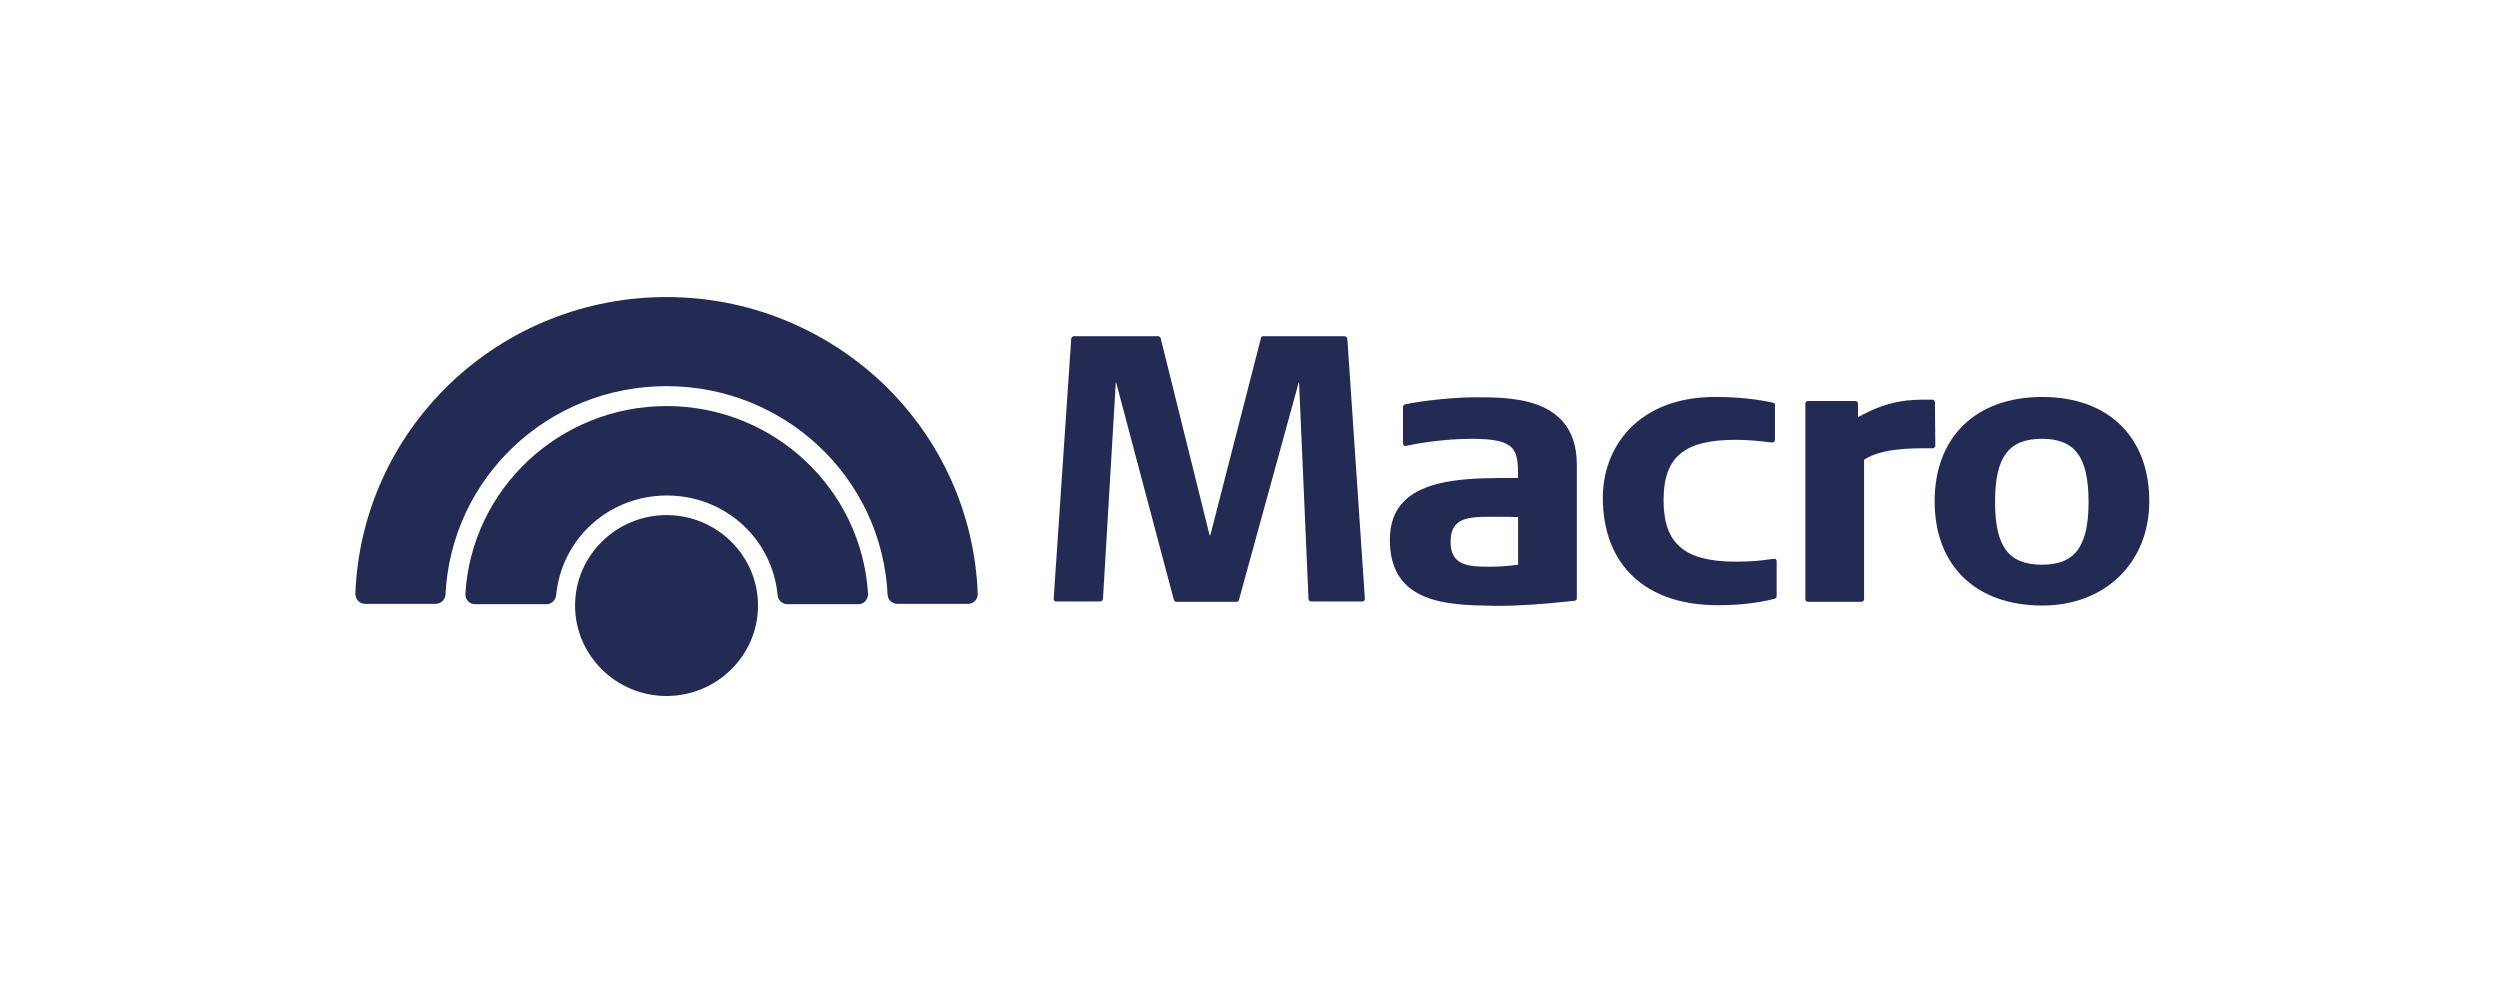
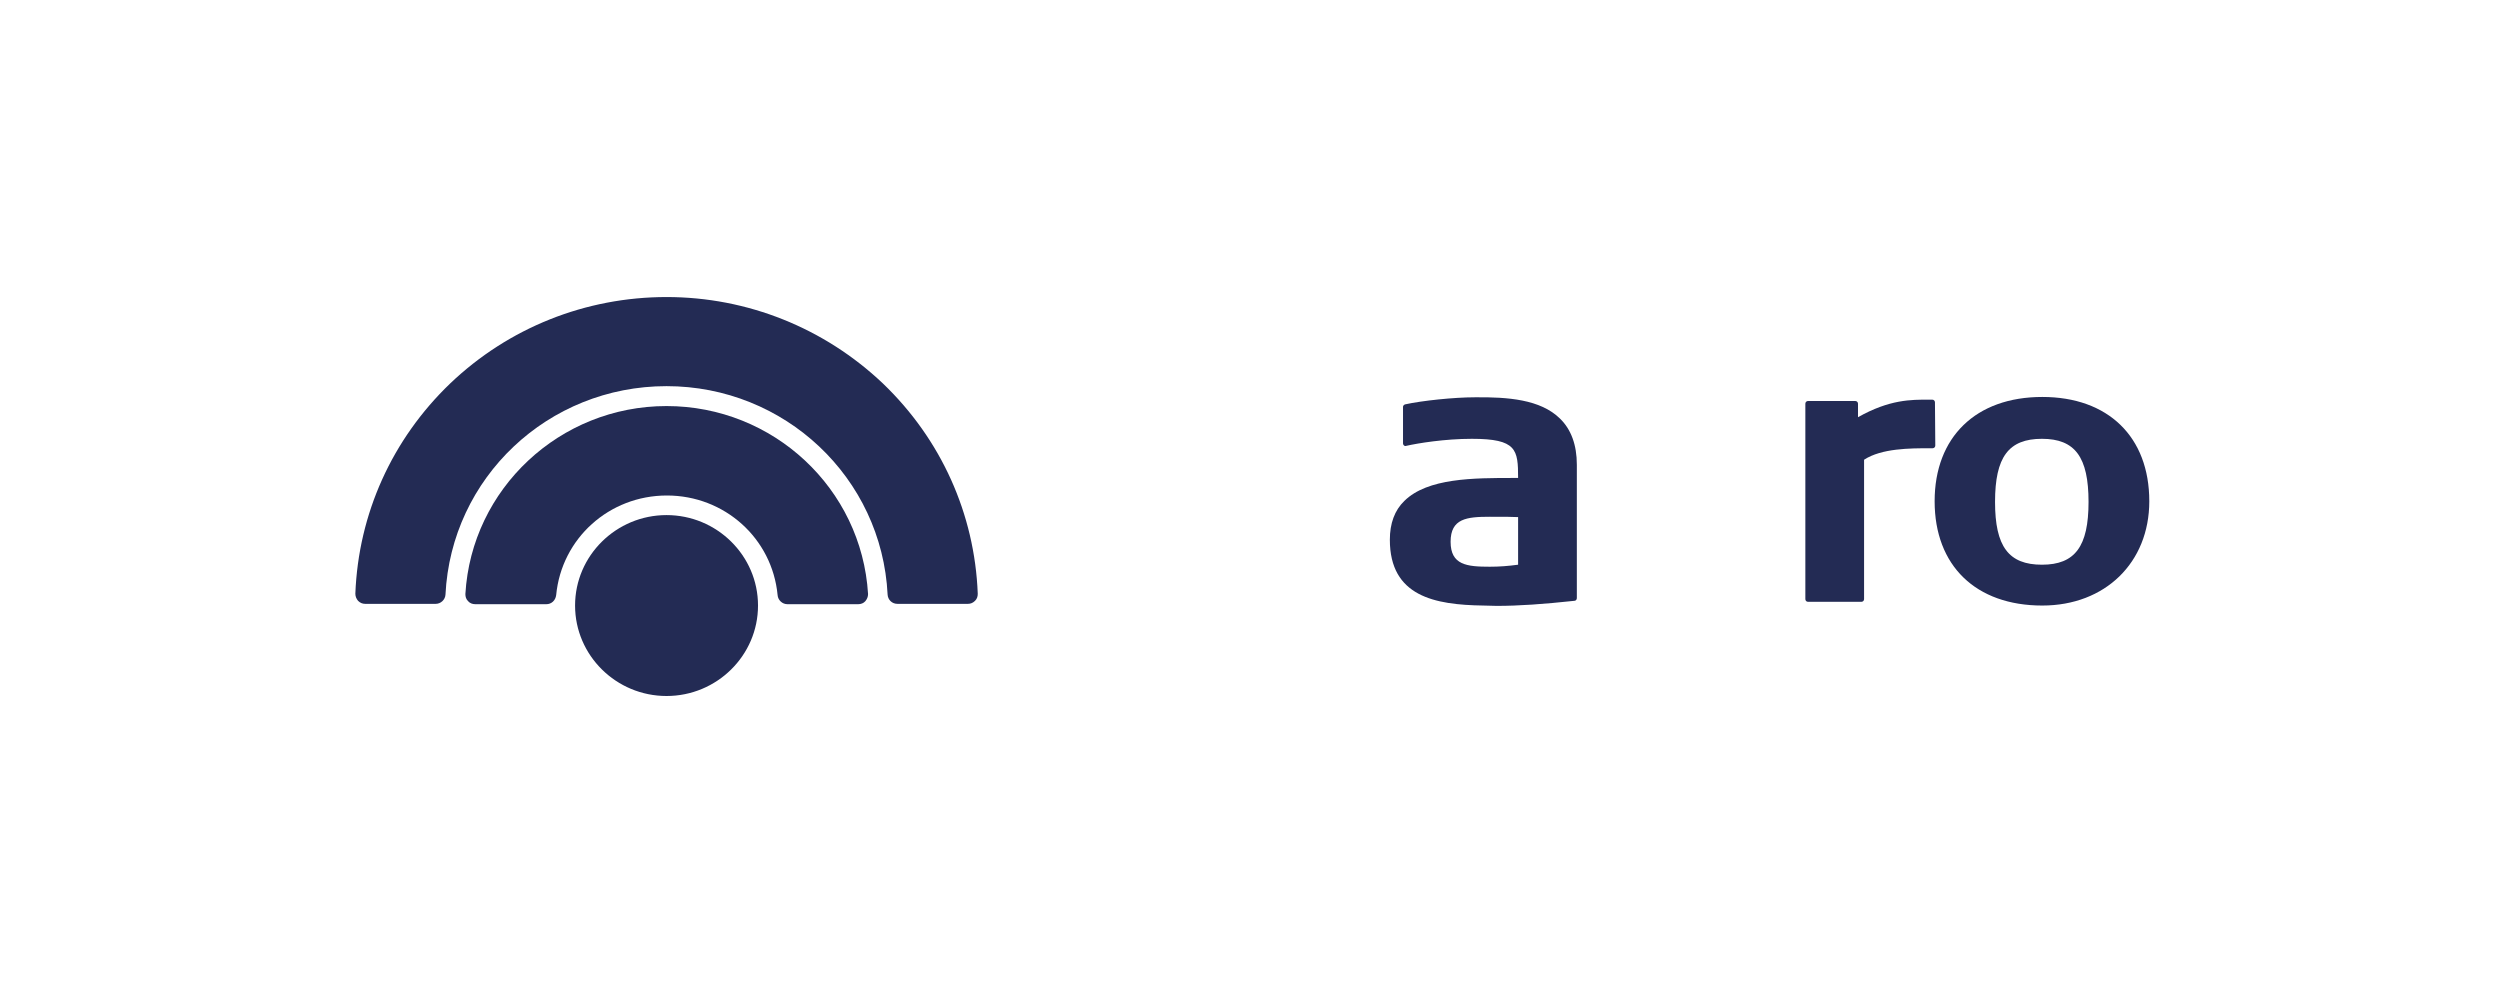
<svg xmlns="http://www.w3.org/2000/svg" width="170" height="67" viewBox="0 0 170 67" fill="none">
  <path fill-rule="evenodd" clip-rule="evenodd" d="M45.325 27.612C38.073 27.612 32.06 33.235 31.646 40.396C31.646 40.58 31.692 40.74 31.83 40.878C31.945 41.016 32.129 41.085 32.312 41.085H37.155C37.499 41.085 37.775 40.832 37.82 40.465C38.188 36.609 41.424 33.694 45.349 33.694C49.273 33.694 52.509 36.609 52.877 40.465C52.9 40.809 53.198 41.085 53.542 41.085H58.362C58.546 41.085 58.729 41.016 58.844 40.878C58.959 40.74 59.028 40.58 59.028 40.396C58.592 33.212 52.578 27.612 45.325 27.612" fill="#232B54" />
  <path fill-rule="evenodd" clip-rule="evenodd" d="M45.325 35.026C41.906 35.026 39.105 37.78 39.105 41.177C39.105 44.573 41.906 47.328 45.325 47.328C48.745 47.328 51.545 44.573 51.545 41.177C51.545 37.78 48.745 35.026 45.325 35.026Z" fill="#232B54" />
  <path fill-rule="evenodd" clip-rule="evenodd" d="M45.325 20.199C39.817 20.199 34.584 22.288 30.613 26.075C26.666 29.861 24.371 34.934 24.164 40.373C24.164 40.557 24.233 40.718 24.348 40.855C24.485 40.993 24.646 41.062 24.83 41.062H29.627C29.971 41.062 30.269 40.786 30.292 40.442C30.682 32.478 37.269 26.258 45.325 26.258C53.358 26.258 59.968 32.478 60.358 40.442C60.381 40.786 60.657 41.062 61.024 41.062H65.821C66.004 41.062 66.165 40.993 66.303 40.855C66.441 40.718 66.487 40.557 66.487 40.373C66.28 34.934 63.985 29.861 60.037 26.075C56.067 22.311 50.834 20.199 45.325 20.199Z" fill="#232B54" />
-   <path fill-rule="evenodd" clip-rule="evenodd" d="M91.412 22.861H85.903C85.811 22.861 85.743 22.907 85.743 22.999L82.3 36.403H82.254L78.926 22.999C78.903 22.93 78.834 22.861 78.765 22.861H73.028C72.936 22.861 72.867 22.93 72.844 23.022L71.65 40.718C71.65 40.763 71.673 40.809 71.696 40.855C71.719 40.901 71.788 40.901 71.834 40.901H74.818C74.909 40.901 74.978 40.832 75.001 40.74L75.874 26.006H75.896L79.821 40.786C79.844 40.855 79.913 40.924 79.982 40.924H84.09C84.159 40.924 84.228 40.878 84.251 40.786L88.313 26.006H88.336L88.979 40.74C88.979 40.832 89.07 40.901 89.162 40.901H92.628C92.674 40.901 92.72 40.878 92.766 40.855C92.789 40.809 92.812 40.763 92.812 40.718L91.618 23.022C91.595 22.93 91.503 22.861 91.412 22.861" fill="#232B54" />
  <path fill-rule="evenodd" clip-rule="evenodd" d="M100.294 27.016C98.871 27.016 96.69 27.245 95.543 27.498C95.474 27.521 95.405 27.589 95.405 27.658V30.16C95.405 30.206 95.428 30.252 95.474 30.298C95.52 30.321 95.566 30.344 95.611 30.321C96.415 30.137 98.251 29.839 100.087 29.839C103.14 29.839 103.231 30.573 103.231 32.501H102.956C100.202 32.501 97.08 32.501 95.497 34.062C94.831 34.704 94.51 35.599 94.51 36.701C94.51 40.557 97.562 41.131 100.867 41.177C101.166 41.177 101.464 41.2 101.762 41.2C103.3 41.2 104.907 41.085 107.064 40.855C107.156 40.855 107.225 40.764 107.225 40.672V31.606C107.225 30.252 106.835 29.196 106.077 28.462C104.746 27.153 102.52 26.993 100.294 27.016ZM103.231 35.163V38.4C102.543 38.491 101.969 38.537 101.303 38.537C99.743 38.537 98.641 38.422 98.641 36.839C98.641 35.255 99.743 35.14 101.303 35.14C102.244 35.14 102.887 35.14 103.231 35.163" fill="#232B54" />
-   <path fill-rule="evenodd" clip-rule="evenodd" d="M120.583 38.009L120.353 38.032C119.711 38.124 119.091 38.193 118.035 38.193C114.546 38.193 113.123 36.977 113.123 34.016C113.123 31.078 114.501 29.907 118.035 29.907C118.838 29.907 119.527 29.976 120.491 30.091C120.537 30.091 120.583 30.091 120.629 30.045C120.674 30.022 120.697 29.976 120.697 29.907V27.544C120.697 27.452 120.652 27.383 120.56 27.383C119.412 27.13 118.104 26.993 116.635 26.993C111.356 26.993 108.992 30.435 108.992 33.832C108.992 38.422 111.907 41.154 116.796 41.154C118.265 41.154 119.481 41.016 120.674 40.718C120.743 40.695 120.812 40.626 120.812 40.557V38.147C120.812 38.101 120.789 38.055 120.743 38.009C120.674 38.009 120.629 38.009 120.583 38.009" fill="#232B54" />
  <path fill-rule="evenodd" clip-rule="evenodd" d="M131.577 27.36C131.577 27.268 131.508 27.176 131.393 27.176H131.164C129.97 27.176 128.502 27.153 126.344 28.37V27.452C126.344 27.36 126.275 27.268 126.16 27.268H122.947C122.855 27.268 122.764 27.337 122.764 27.452V40.741C122.764 40.832 122.833 40.924 122.947 40.924H126.574C126.665 40.924 126.757 40.855 126.757 40.741V31.262C127.951 30.481 129.902 30.481 131.21 30.481H131.416C131.508 30.481 131.6 30.413 131.6 30.298L131.577 27.36Z" fill="#232B54" />
  <path fill-rule="evenodd" clip-rule="evenodd" d="M138.876 26.993C134.355 26.993 131.555 29.724 131.555 34.085C131.555 38.468 134.355 41.177 138.876 41.177C143.145 41.177 146.152 38.262 146.152 34.085C146.152 29.701 143.352 26.993 138.876 26.993ZM142.021 34.131C142.021 37.16 141.102 38.4 138.853 38.4C136.581 38.4 135.663 37.16 135.663 34.131C135.663 31.078 136.581 29.839 138.853 29.839C141.102 29.839 142.021 31.078 142.021 34.131" fill="#232B54" />
</svg>